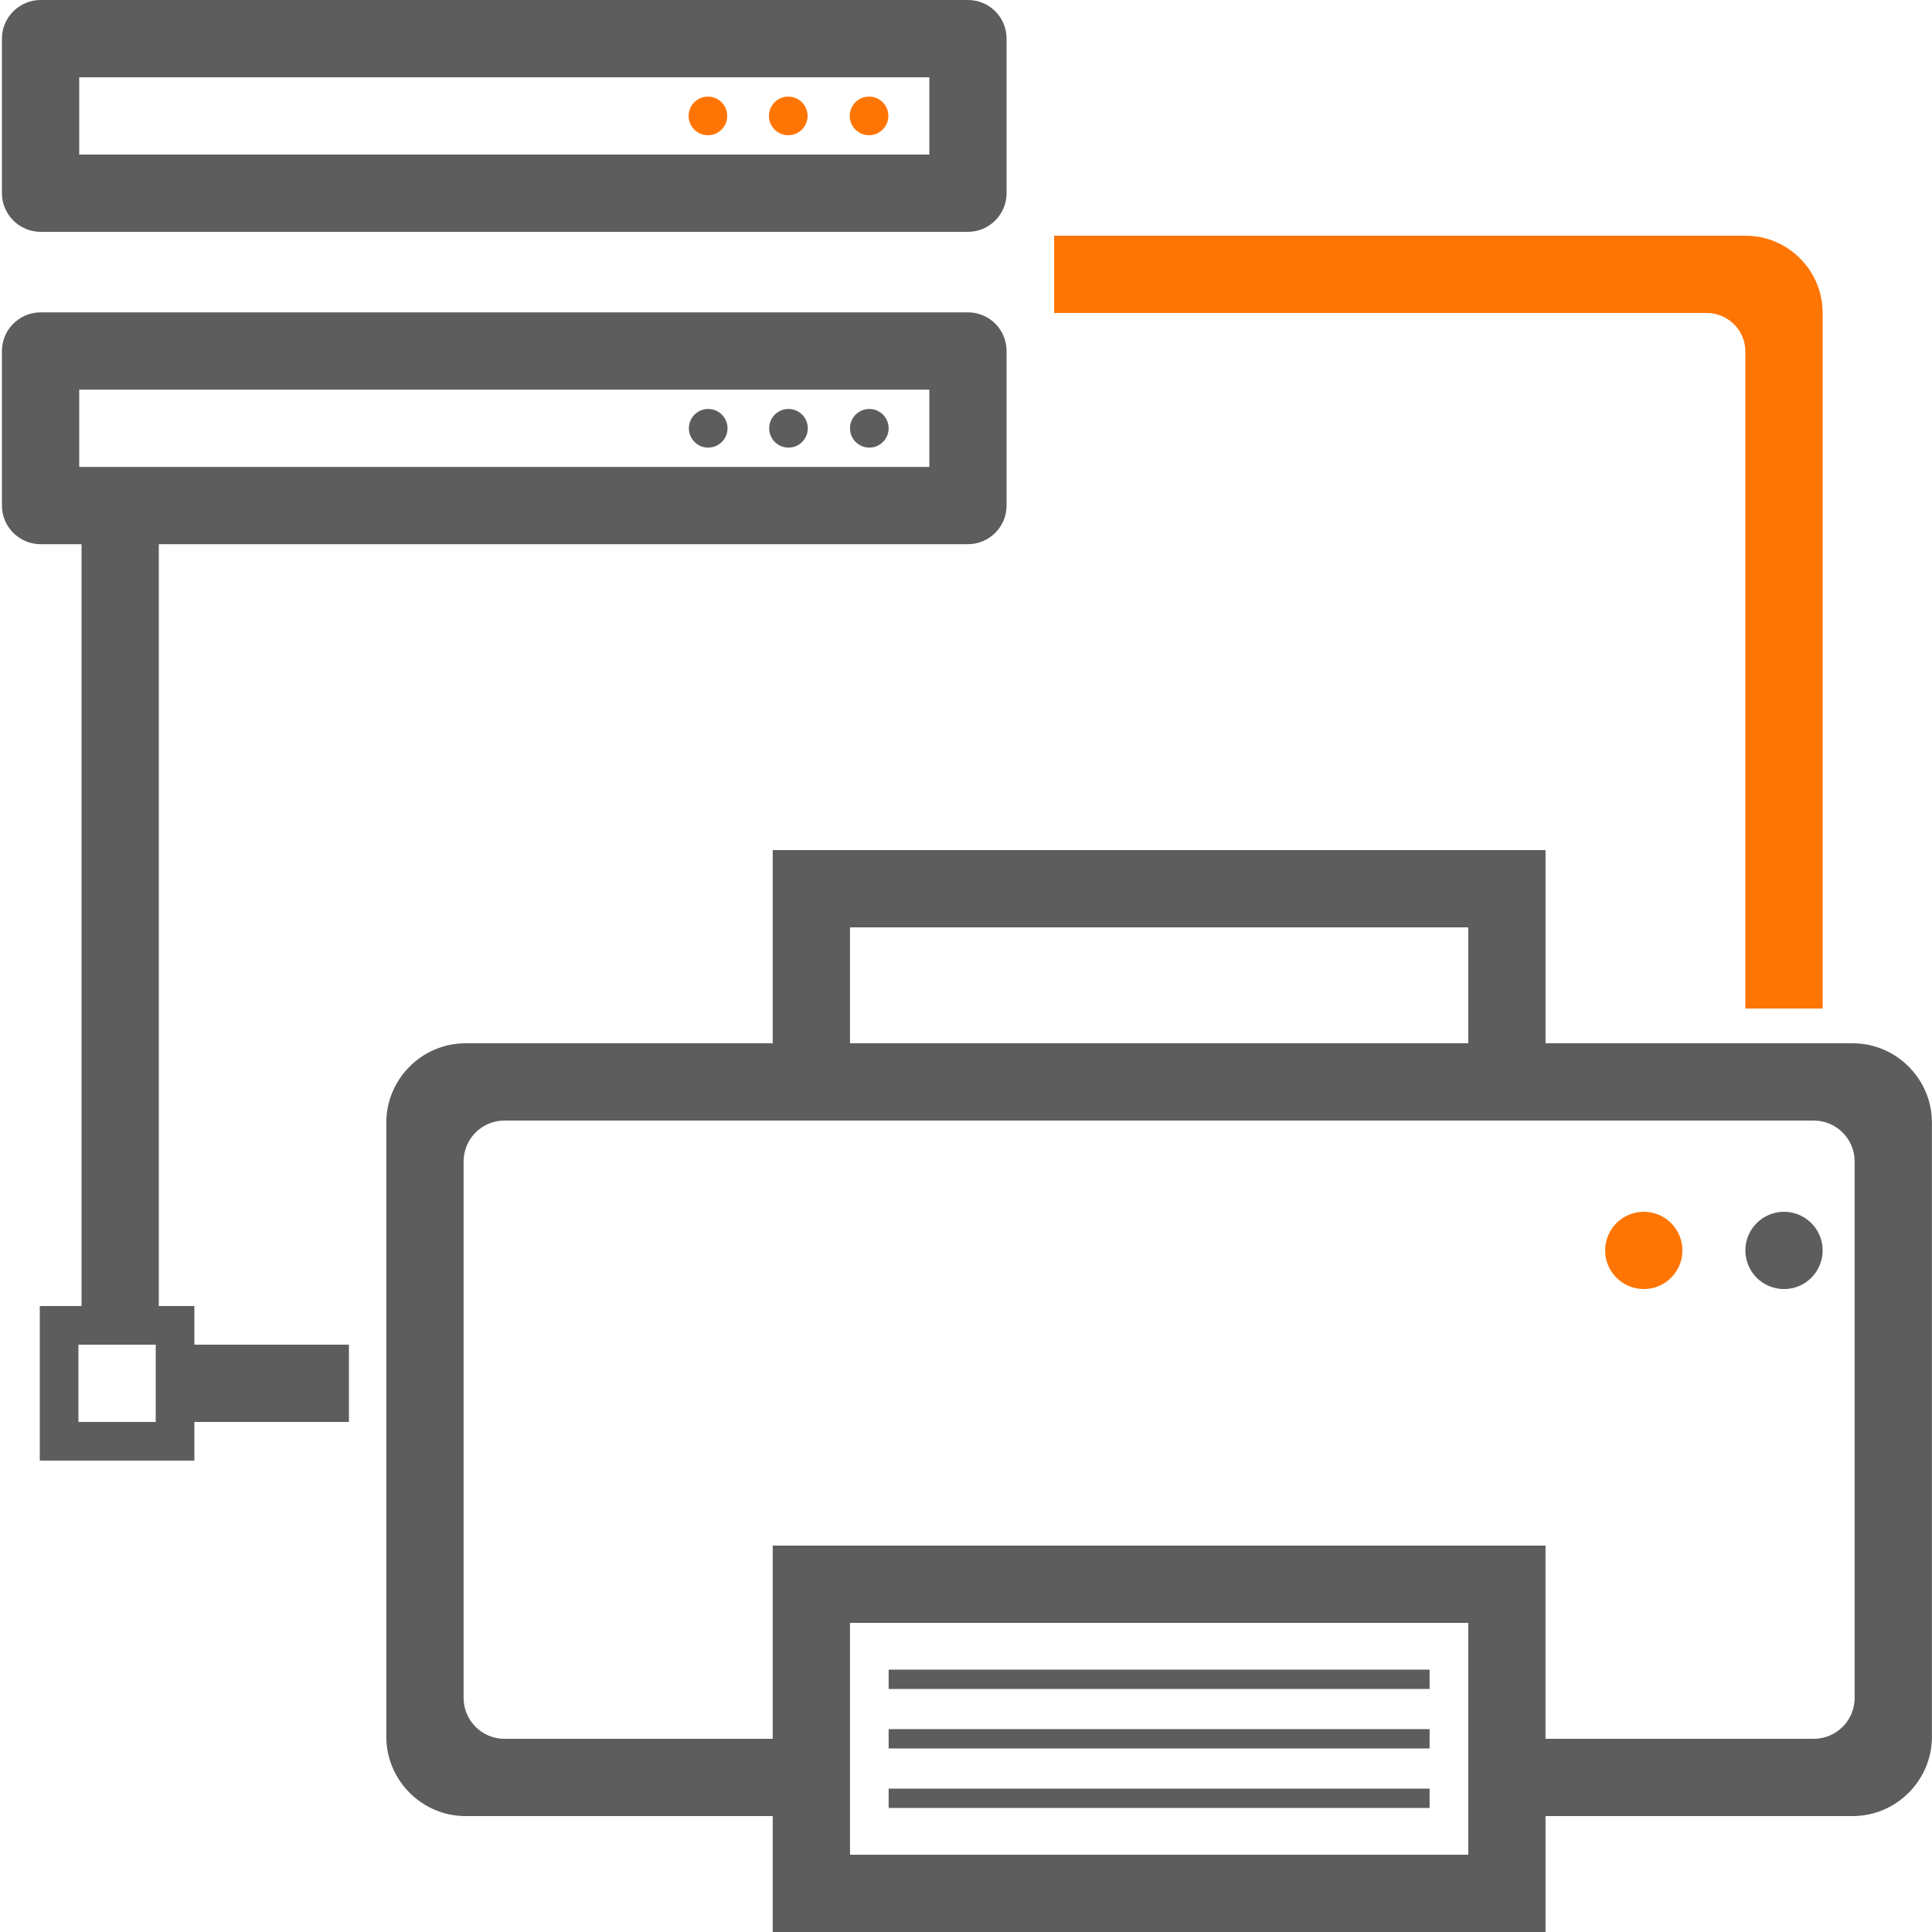
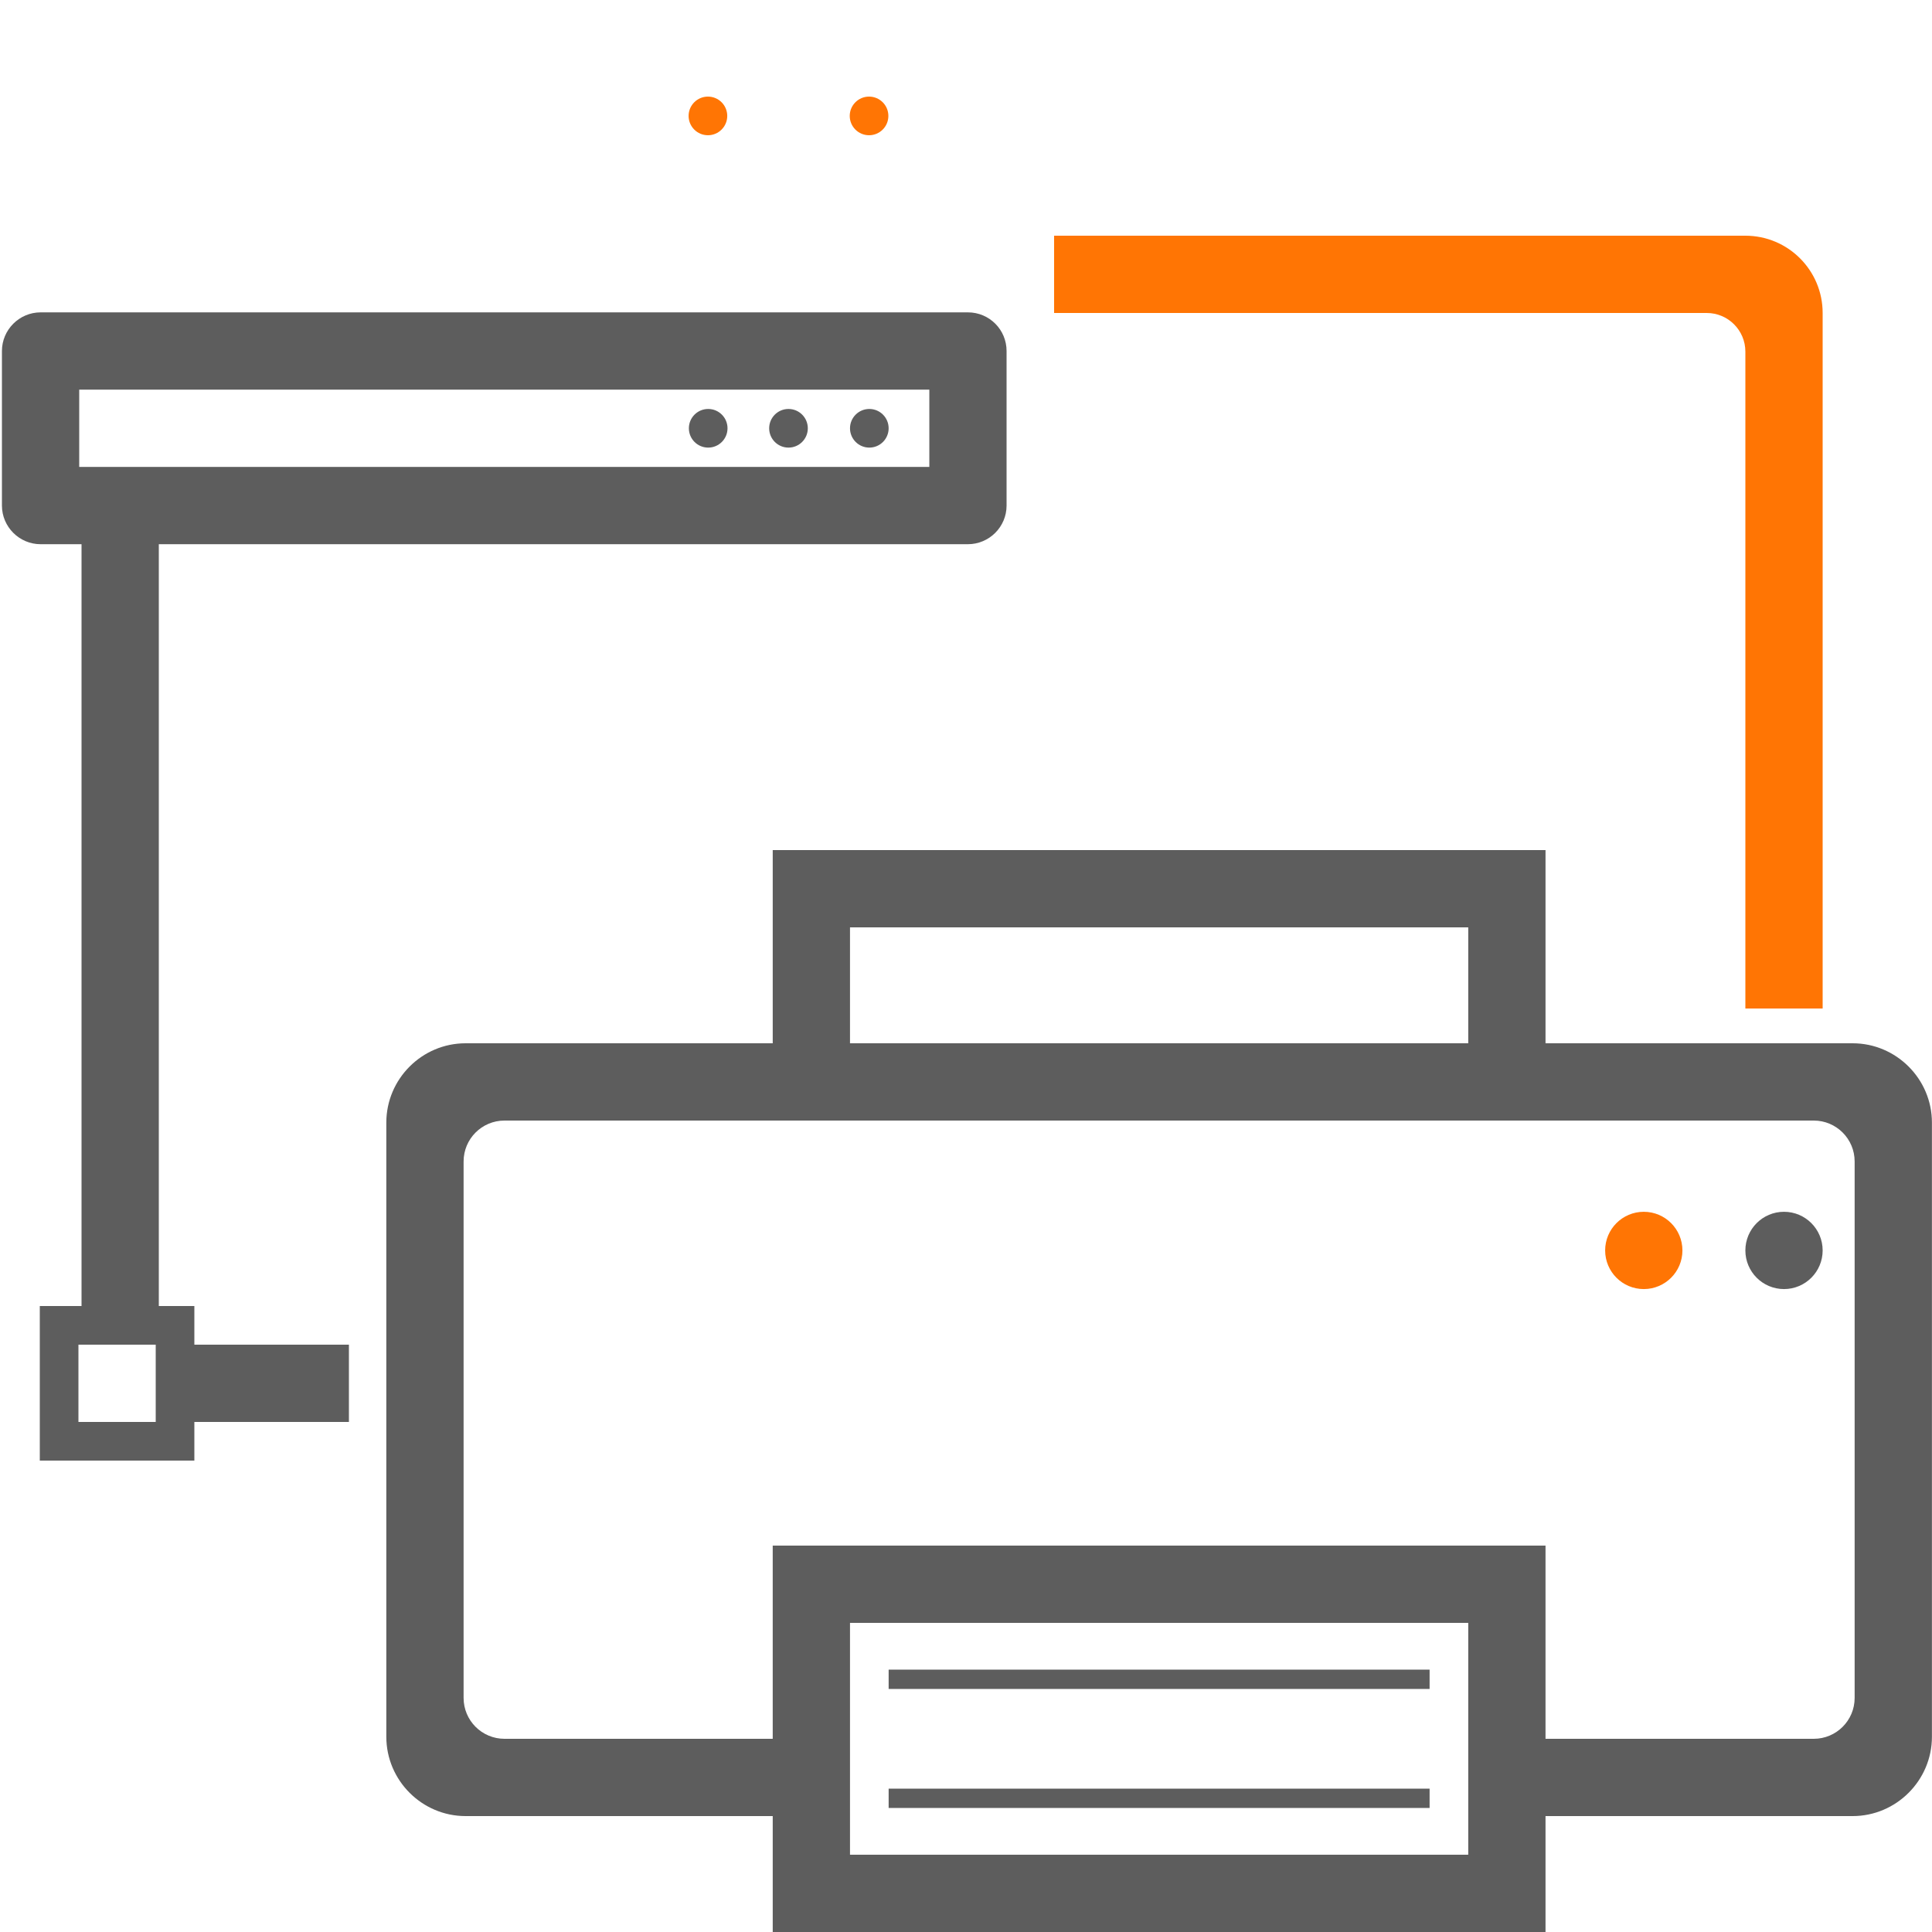
<svg xmlns="http://www.w3.org/2000/svg" id="Ebene_1" viewBox="0 0 500 500">
  <defs>
    <style>.cls-1{fill:#ff7504;}.cls-2{fill:#5d5d5d;}</style>
  </defs>
-   <path class="cls-2" d="M250.51,0H10.5C5,0,.5,4.5.5,10v40c0,5.5,4.5,10,10,10h240c5.5,0,10-4.5,10-10V10c.01-5.52-4.46-10-9.99-10ZM240.5,40H20.5v-20h220.01v20Z" />
  <path class="cls-2" d="M479.46,270h-79.48v-50h-200v50h-79.49c-11.28,0-20.51,9.23-20.51,20.52v158.96c0,11.29,9.23,20.52,20.51,20.52h79.49v30h200v-30h79.48c11.28,0,20.52-9.23,20.52-20.52v-158.96c0-11.29-9.24-20.52-20.52-20.52ZM219.98,240h160v30h-160v-30ZM379.98,480h-160v-60h160v60ZM479.98,439.42c0,5.84-4.74,10.58-10.58,10.58h-69.42v-50h-200v50h-69.42c-5.85,0-10.58-4.74-10.58-10.58v-138.84c0-5.84,4.73-10.58,10.58-10.58h338.84c5.84,0,10.58,4.74,10.58,10.58v138.84Z" />
  <path class="cls-2" d="M250.51,80.84H10.5c-5.5,0-10,4.5-10,10v40c0,5.5,4.5,10,10,10h10.6v197.16h-10.8v40h40v-10h40v-20h-40v-10h-9.2v-197.16h209.4c5.5,0,10-4.49,10-9.99v-40c.01-5.53-4.46-10.01-9.99-10.01ZM40.3,368h-20v-20h20v20ZM240.5,120.84H20.5v-20h220.01v20Z" />
  <path class="cls-1" d="M471.7,81v180h-20V91c0-5.52-4.48-10-10-10h-168.9v-20h178.9c11.05,0,20,8.95,20,20Z" />
  <rect class="cls-2" x="229.98" y="432.1" width="140" height="5" />
-   <rect class="cls-2" x="229.98" y="447.5" width="140" height="5" />
  <rect class="cls-2" x="229.98" y="462.9" width="140" height="5" />
  <circle class="cls-2" cx="461.7" cy="323.61" r="10" />
  <circle class="cls-1" cx="425.41" cy="323.61" r="10" />
  <circle class="cls-2" cx="183.28" cy="110.84" r="5" />
  <circle class="cls-2" cx="224.98" cy="110.84" r="5" />
  <circle class="cls-2" cx="204.06" cy="110.84" r="5" />
  <circle class="cls-1" cx="183.21" cy="30" r="5" />
  <circle class="cls-1" cx="224.91" cy="30" r="5" />
-   <circle class="cls-1" cx="204" cy="30" r="5" />
</svg>